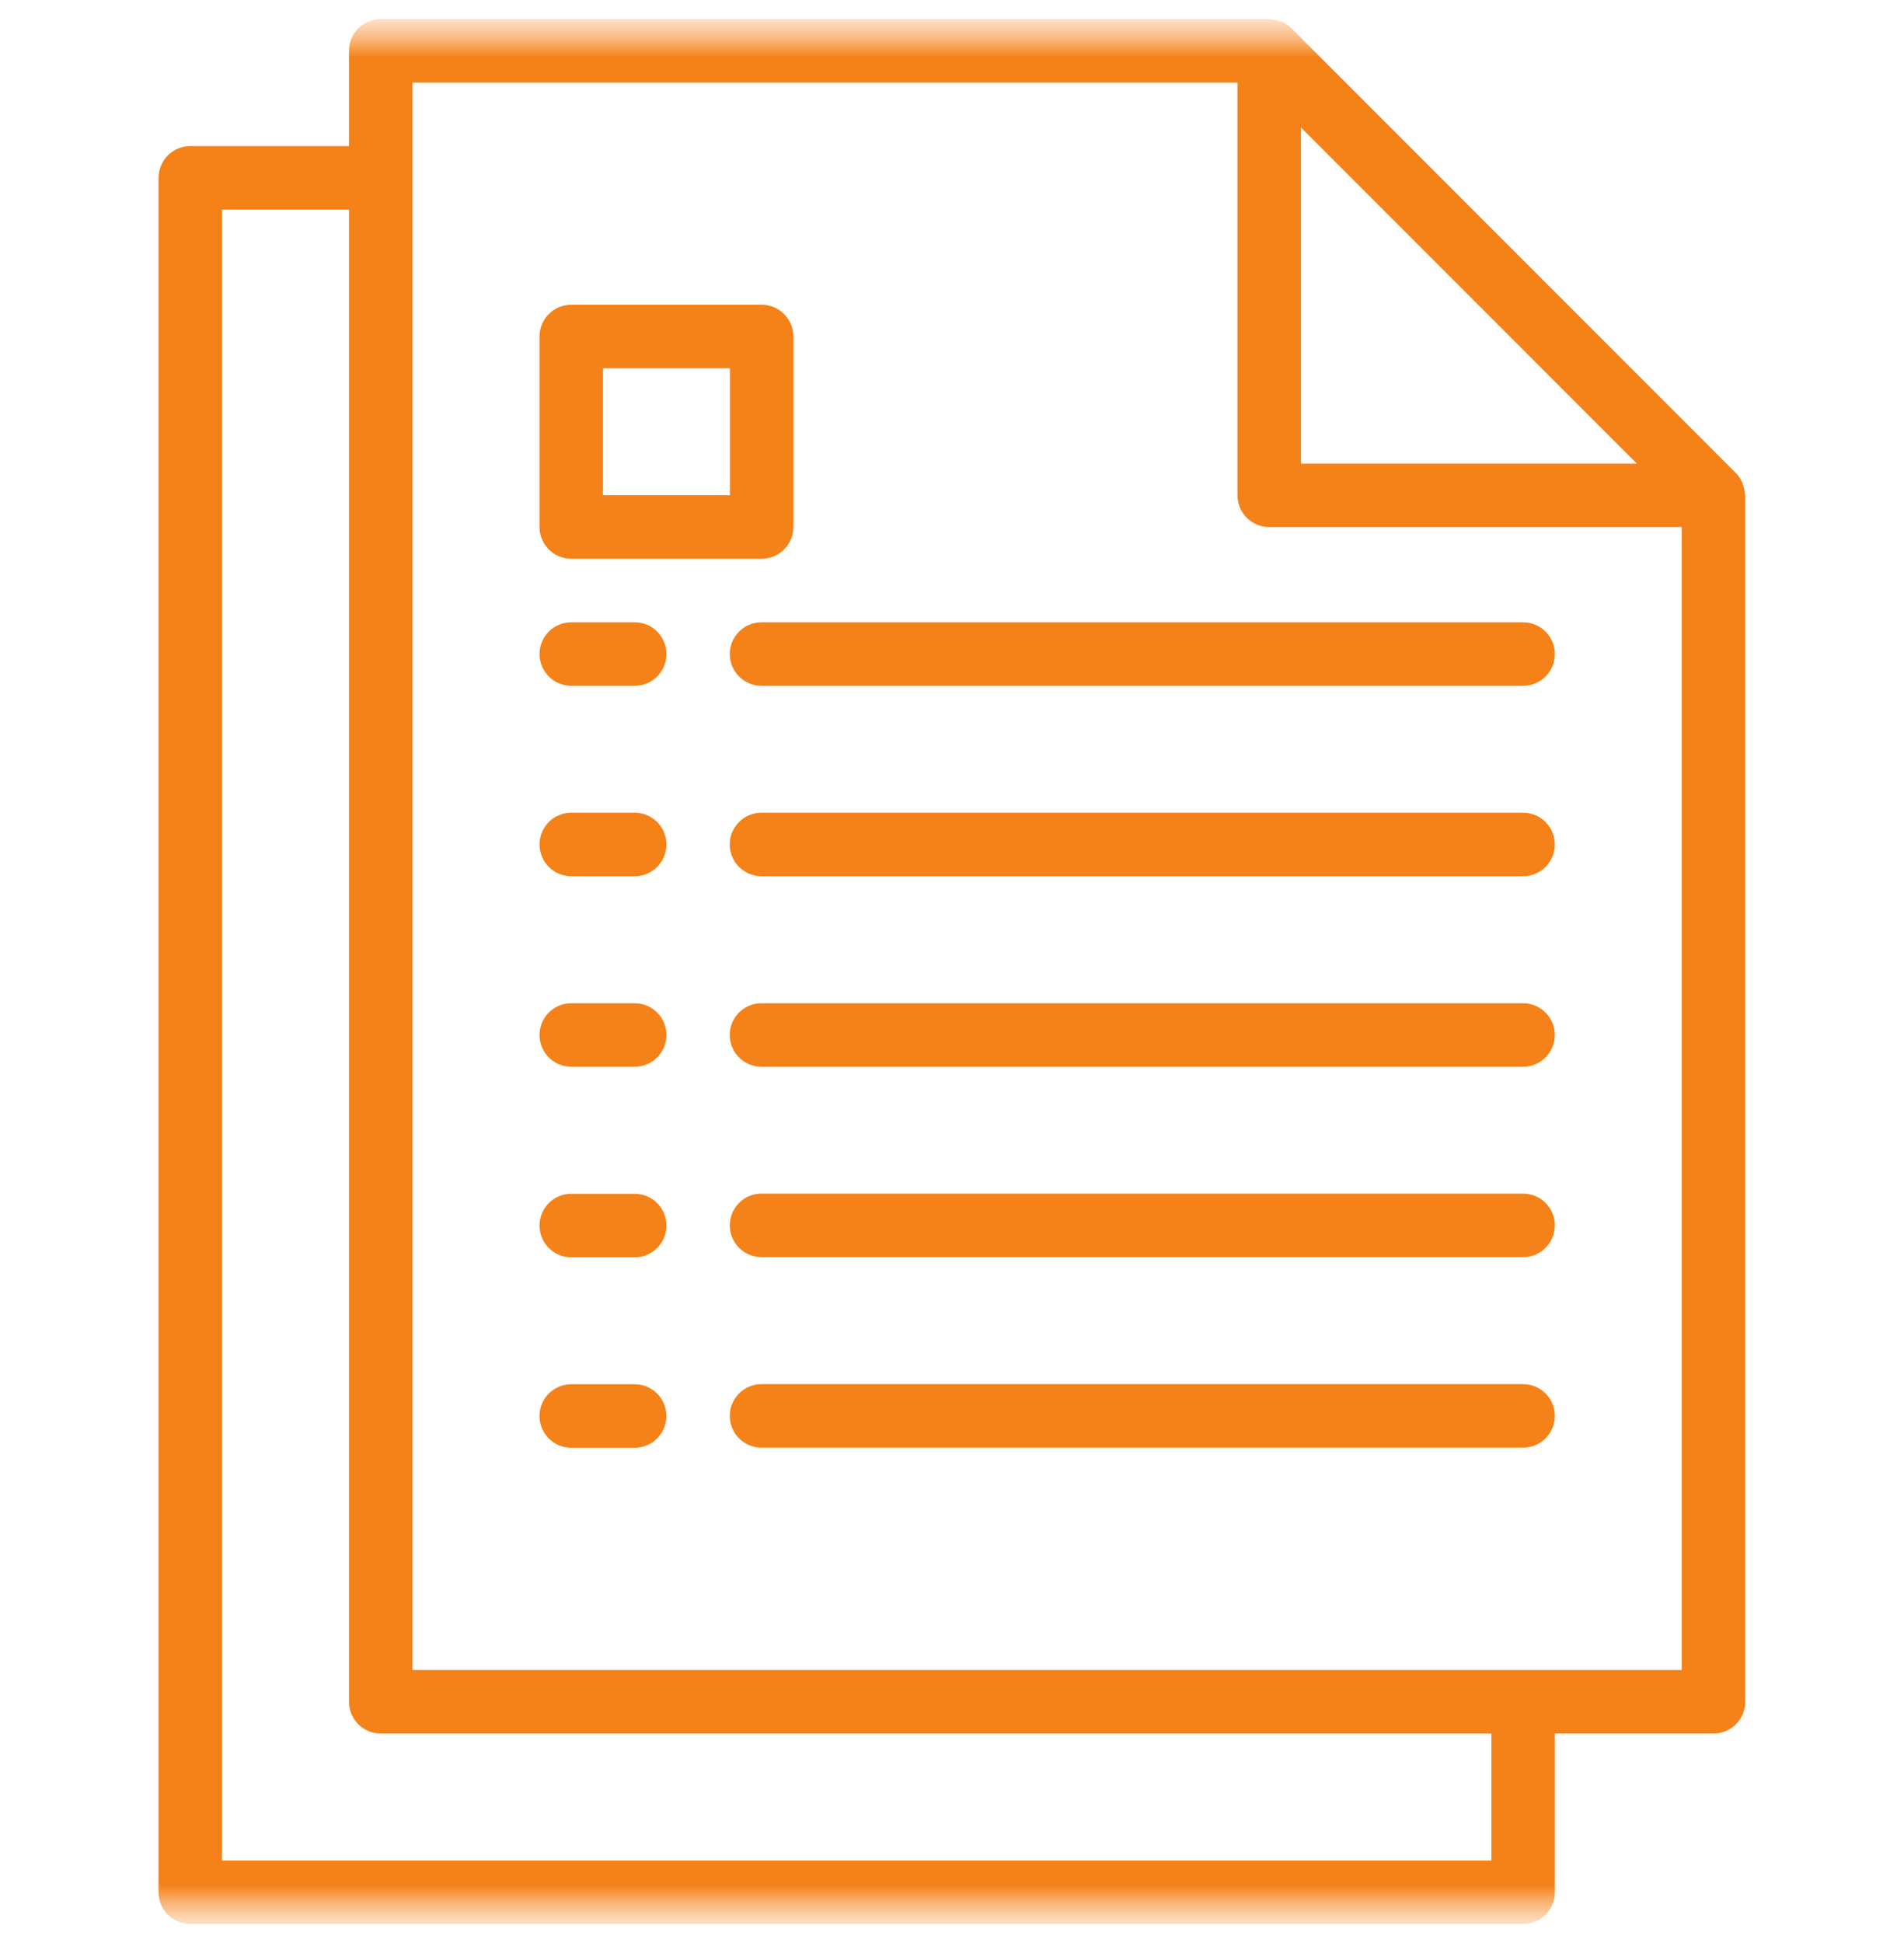
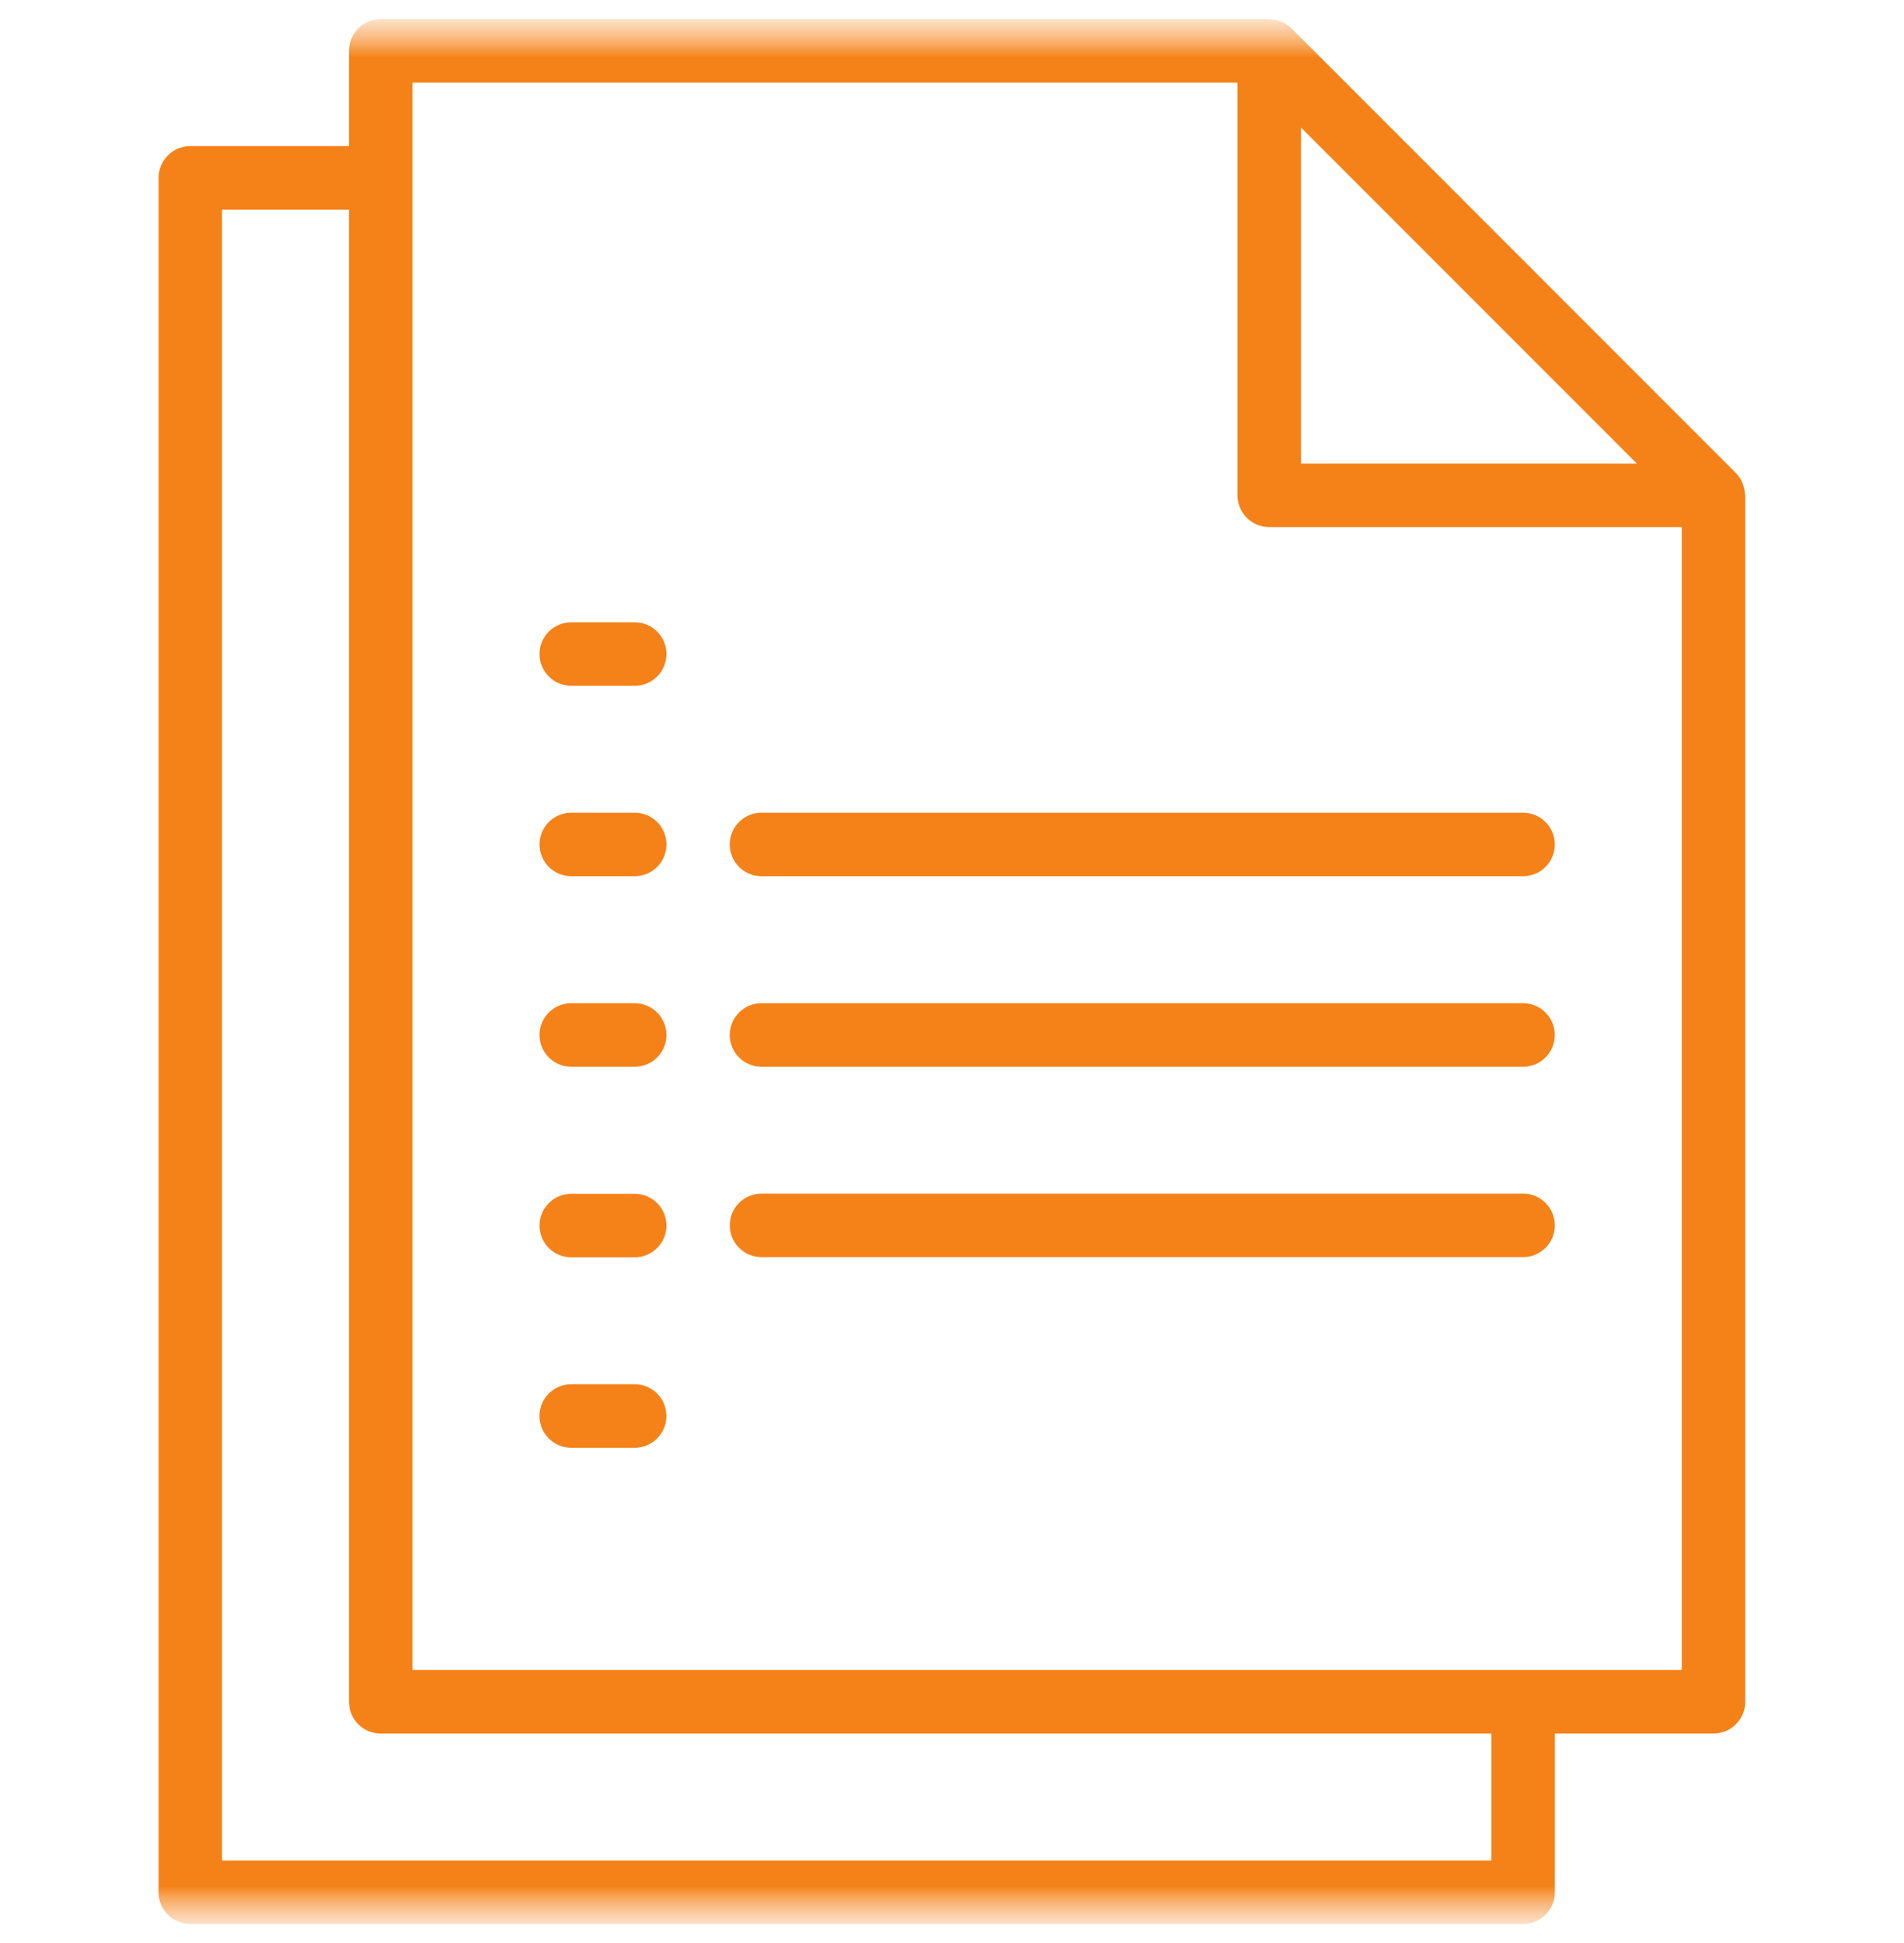
<svg xmlns="http://www.w3.org/2000/svg" width="50" height="51" viewBox="0 0 50 51" fill="none">
  <g clip-path="url(#clip0_440_5401)">
    <mask id="mask0_440_5401" style="mask-type:luminance" maskUnits="userSpaceOnUse" x="0" y="0" width="50" height="51">
      <path d="M50 0.5H0V50.5H50V0.5Z" fill="white" />
    </mask>
    <g mask="url(#mask0_440_5401)">
      <mask id="mask1_440_5401" style="mask-type:luminance" maskUnits="userSpaceOnUse" x="0" y="0" width="50" height="51">
        <path d="M50 0.5H0V50.5H50V0.5Z" fill="white" />
      </mask>
      <g mask="url(#mask1_440_5401)">
        <path d="M16.667 36.334H15C14.54 36.334 14.167 36.707 14.167 37.167C14.167 37.627 14.54 38.001 15 38.001H16.667C17.127 38.001 17.5 37.627 17.5 37.167C17.5 36.707 17.127 36.334 16.667 36.334Z" fill="#F58218" />
-         <path d="M39.997 36.331H19.997C19.537 36.331 19.164 36.704 19.164 37.164C19.164 37.625 19.537 37.998 19.997 37.998H39.997C40.458 37.998 40.831 37.625 40.831 37.164C40.831 36.704 40.458 36.331 39.997 36.331Z" fill="#F58218" />
        <path d="M16.668 31.335H15.001C14.541 31.335 14.168 31.708 14.168 32.168C14.168 32.629 14.541 33.002 15.001 33.002H16.668C17.128 33.002 17.501 32.629 17.501 32.168C17.501 31.708 17.128 31.335 16.668 31.335Z" fill="#F58218" />
        <path d="M39.997 31.33H19.997C19.537 31.33 19.164 31.703 19.164 32.163C19.164 32.624 19.537 32.997 19.997 32.997H39.997C40.458 32.997 40.831 32.624 40.831 32.163C40.831 31.703 40.458 31.33 39.997 31.33Z" fill="#F58218" />
        <path d="M16.668 26.333H15.001C14.541 26.333 14.168 26.706 14.168 27.166C14.168 27.627 14.541 28 15.001 28H16.668C17.128 28 17.501 27.627 17.501 27.166C17.501 26.706 17.128 26.333 16.668 26.333Z" fill="#F58218" />
        <path d="M39.996 26.333H19.996C19.536 26.333 19.163 26.706 19.163 27.166C19.163 27.627 19.536 28 19.996 28H39.996C40.457 28 40.83 27.627 40.83 27.166C40.83 26.706 40.457 26.333 39.996 26.333Z" fill="#F58218" />
        <path d="M16.668 21.332H15.001C14.541 21.332 14.168 21.705 14.168 22.165C14.168 22.626 14.541 22.999 15.001 22.999H16.668C17.128 22.999 17.501 22.626 17.501 22.165C17.501 21.705 17.128 21.332 16.668 21.332Z" fill="#F58218" />
        <path d="M39.996 21.332H19.996C19.536 21.332 19.163 21.705 19.163 22.165C19.163 22.626 19.536 22.999 19.996 22.999H39.996C40.457 22.999 40.83 22.626 40.83 22.165C40.83 21.705 40.457 21.332 39.996 21.332Z" fill="#F58218" />
        <path d="M16.668 16.334H15.001C14.541 16.334 14.168 16.707 14.168 17.167C14.168 17.628 14.541 18.001 15.001 18.001H16.668C17.128 18.001 17.501 17.628 17.501 17.167C17.501 16.707 17.128 16.334 16.668 16.334Z" fill="#F58218" />
-         <path d="M39.997 16.334H19.997C19.537 16.334 19.164 16.707 19.164 17.167C19.164 17.628 19.537 18.001 19.997 18.001H39.997C40.458 18.001 40.831 17.628 40.831 17.167C40.831 16.707 40.458 16.334 39.997 16.334Z" fill="#F58218" />
        <path d="M45.82 12.95C45.816 12.876 45.801 12.804 45.777 12.735C45.768 12.709 45.762 12.683 45.75 12.657C45.709 12.566 45.653 12.484 45.583 12.413L33.917 0.746C33.846 0.676 33.763 0.62 33.672 0.579C33.647 0.568 33.621 0.561 33.595 0.552C33.525 0.528 33.453 0.513 33.379 0.509C33.365 0.511 33.349 0.502 33.331 0.502H9.997C9.537 0.502 9.164 0.875 9.164 1.335V3.835H4.997C4.537 3.835 4.164 4.208 4.164 4.669V49.669C4.164 50.129 4.537 50.502 4.997 50.502H39.997C40.458 50.502 40.831 50.129 40.831 49.669V45.502H44.997C45.458 45.502 45.831 45.129 45.831 44.669V13.002C45.831 12.984 45.822 12.968 45.82 12.95ZM34.164 3.347L42.986 12.169H34.164V3.347ZM39.164 48.835H5.831V5.502H9.164V44.669C9.164 45.129 9.537 45.502 9.997 45.502H39.164V48.835ZM44.164 43.835H10.831V2.169H32.497V13.002C32.497 13.462 32.87 13.835 33.331 13.835H44.164V43.835Z" fill="#F58218" />
-         <path d="M20.001 7.999H15.001C14.541 7.999 14.168 8.372 14.168 8.832V13.832C14.168 14.293 14.541 14.666 15.001 14.666H20.001C20.462 14.666 20.835 14.293 20.835 13.832V8.832C20.835 8.372 20.462 7.999 20.001 7.999ZM19.168 12.999H15.835V9.666H19.168V12.999Z" fill="#F58218" />
      </g>
    </g>
  </g>
  <defs>
    <clipPath id="clip0_440_5401">
      <rect width="50" height="51" fill="white" />
    </clipPath>
  </defs>
</svg>